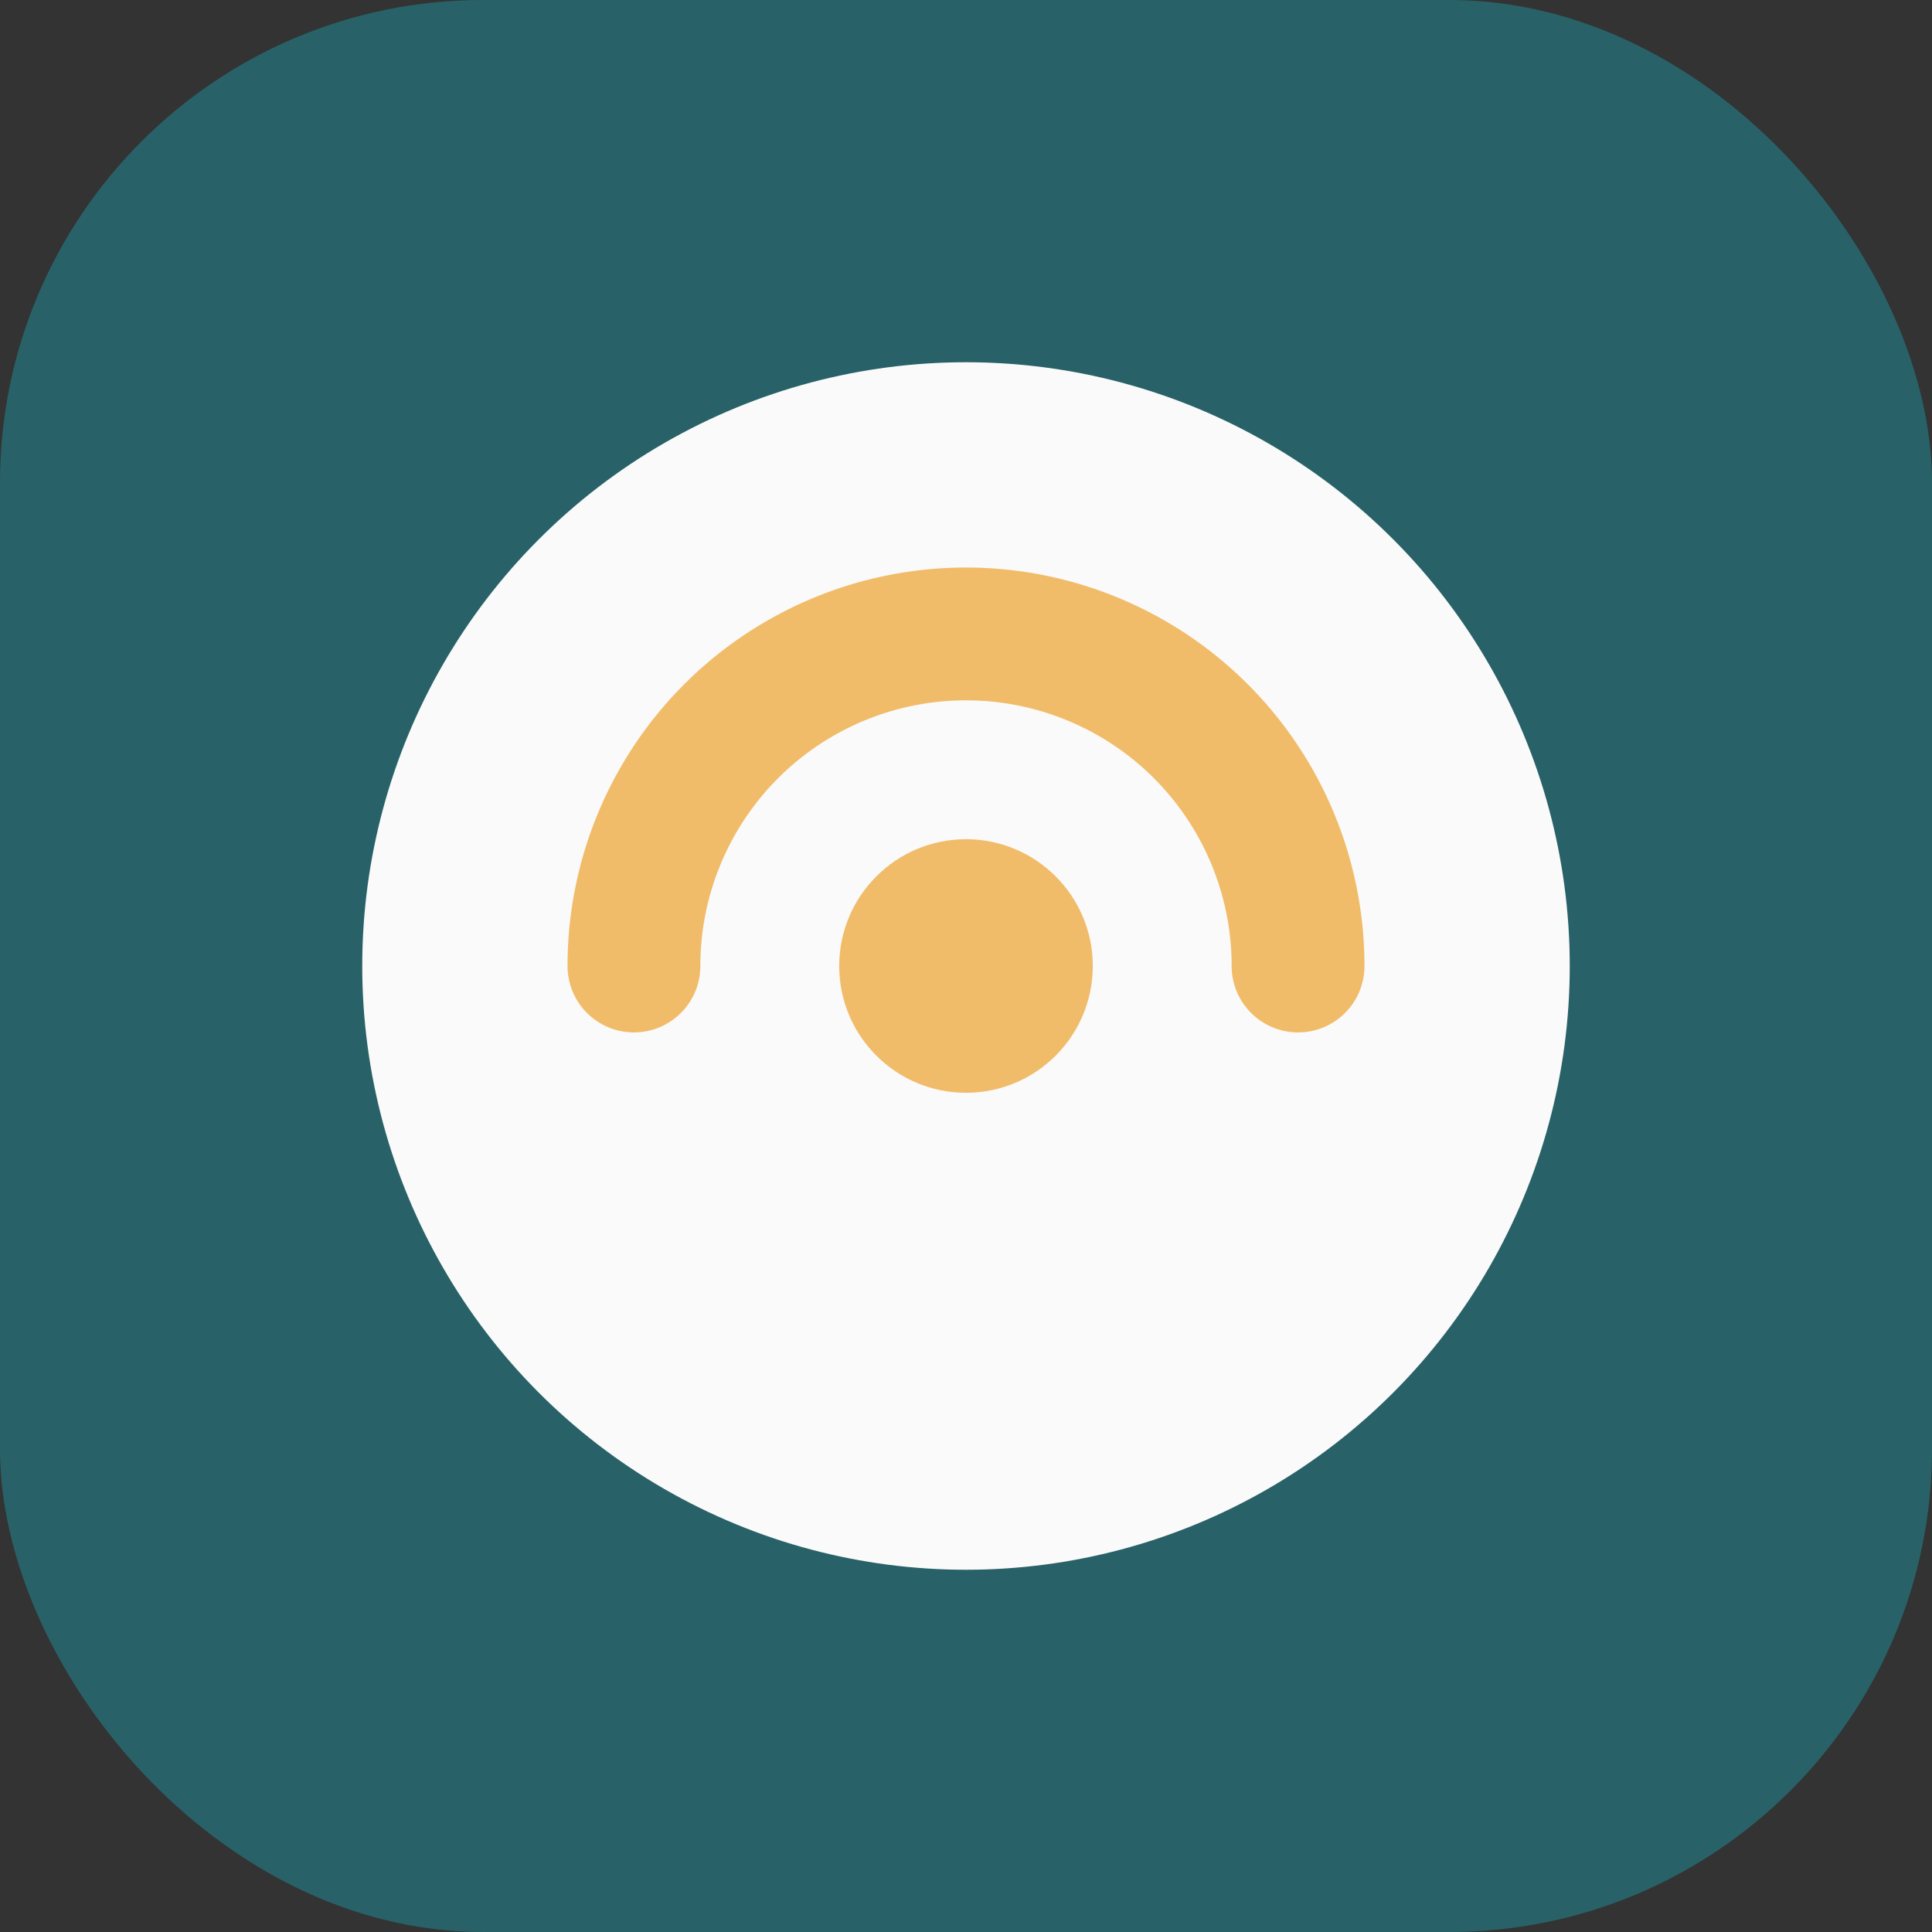
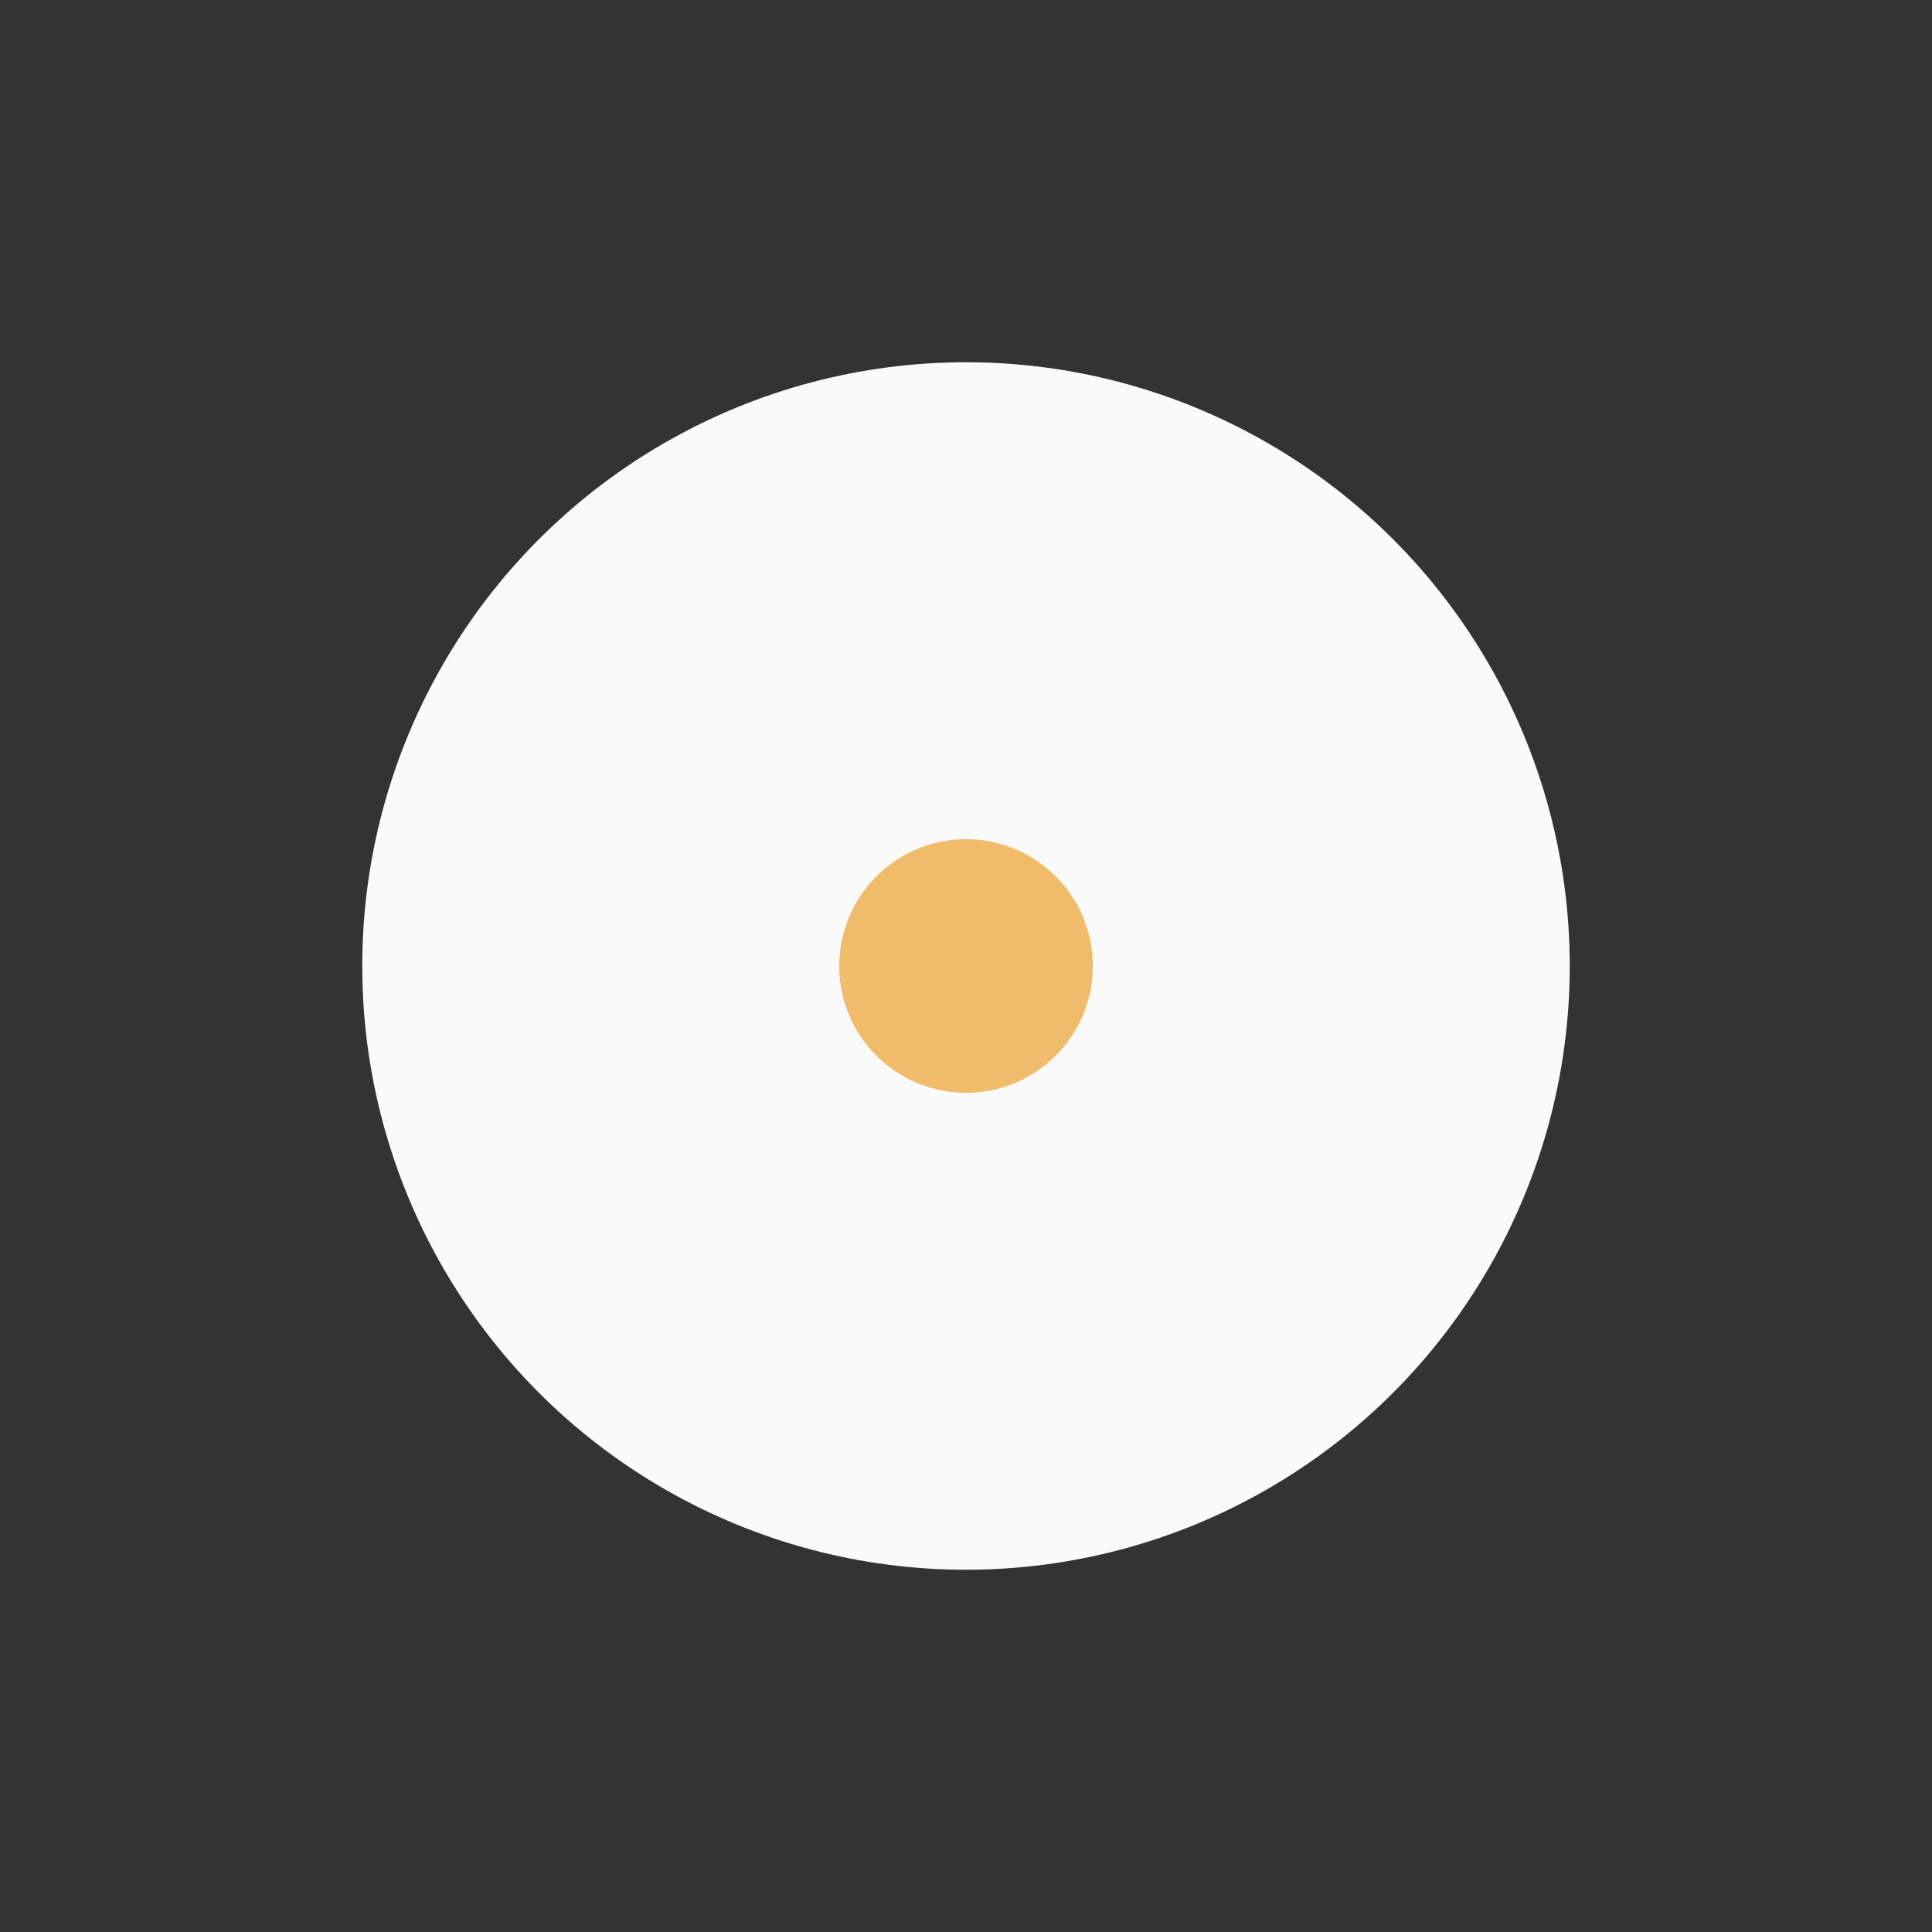
<svg xmlns="http://www.w3.org/2000/svg" width="32" height="32" viewBox="0 0 32 32">
  <rect x="0" y="0" width="32" height="32" fill="#333333" stroke="none" />
-   <rect width="32" height="32" rx="8" fill="#286268" />
  <circle cx="16" cy="16" r="10" fill="#FAFAFA" />
-   <path d="M10.5 16a5.5 5.5 0 0 1 11 0" fill="none" stroke="#F1BC69" stroke-width="2.2" stroke-linecap="round" />
  <circle cx="16" cy="16" r="2.1" fill="#F1BC69" />
</svg>